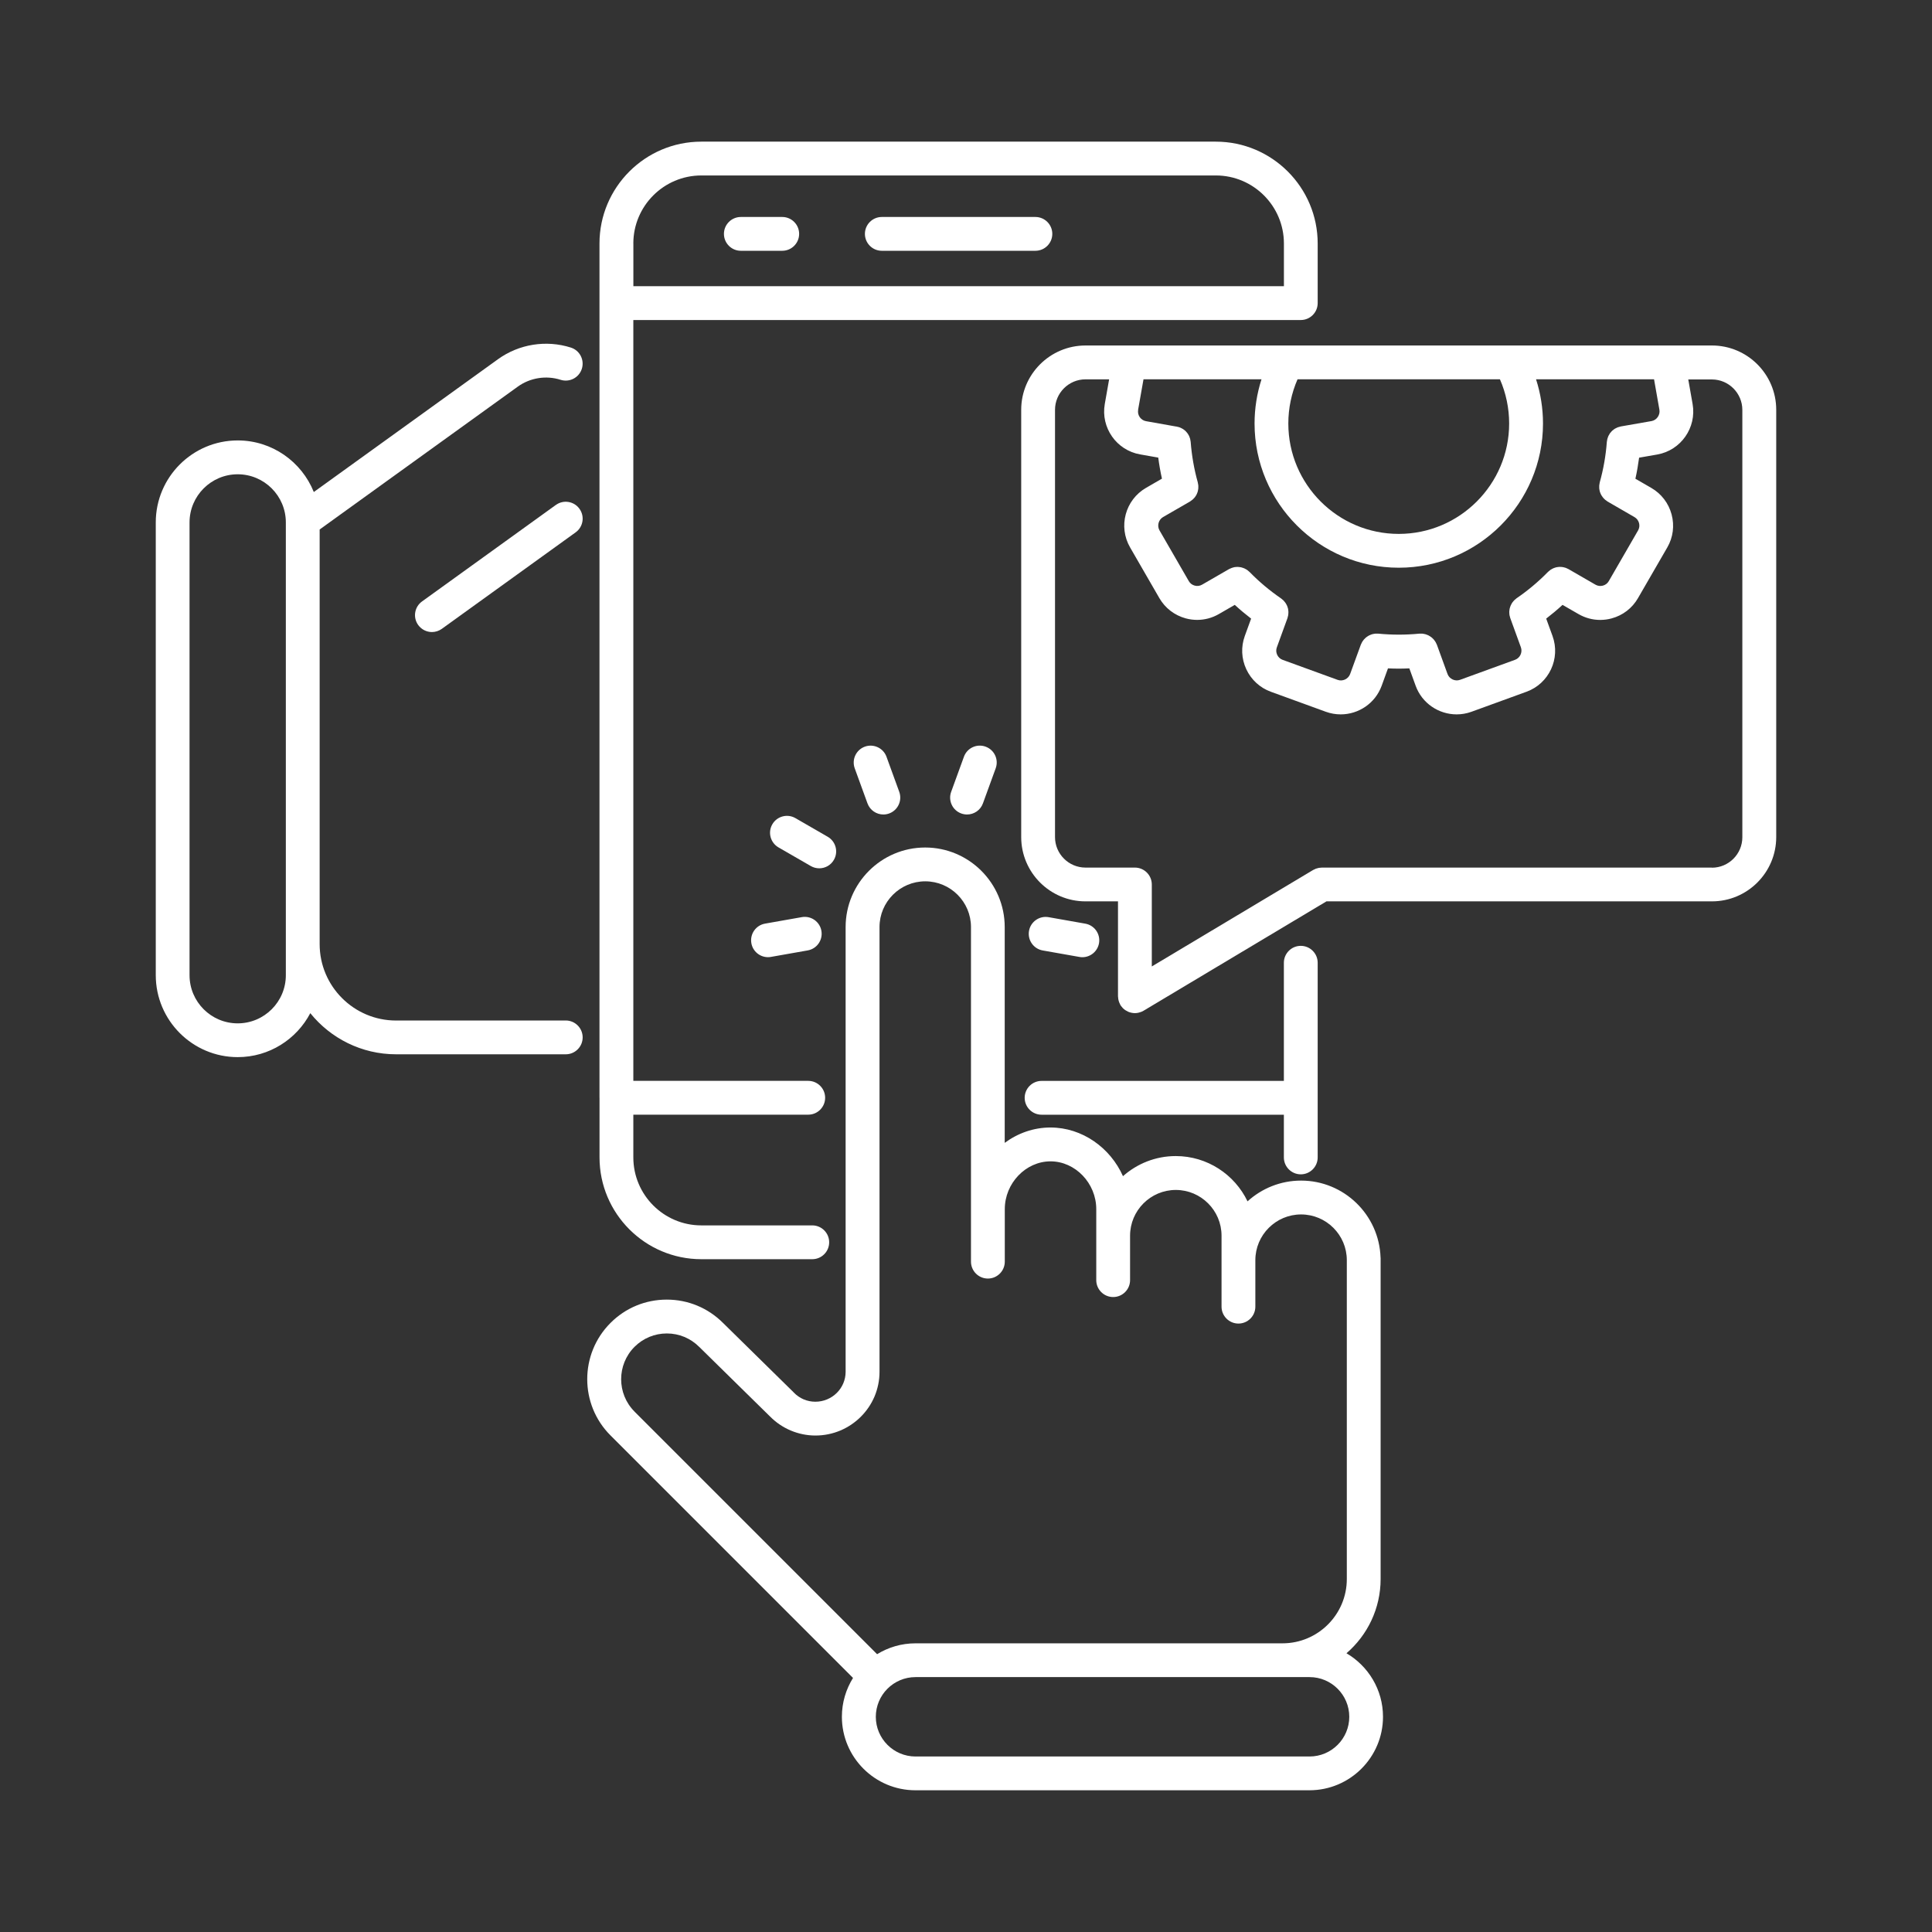
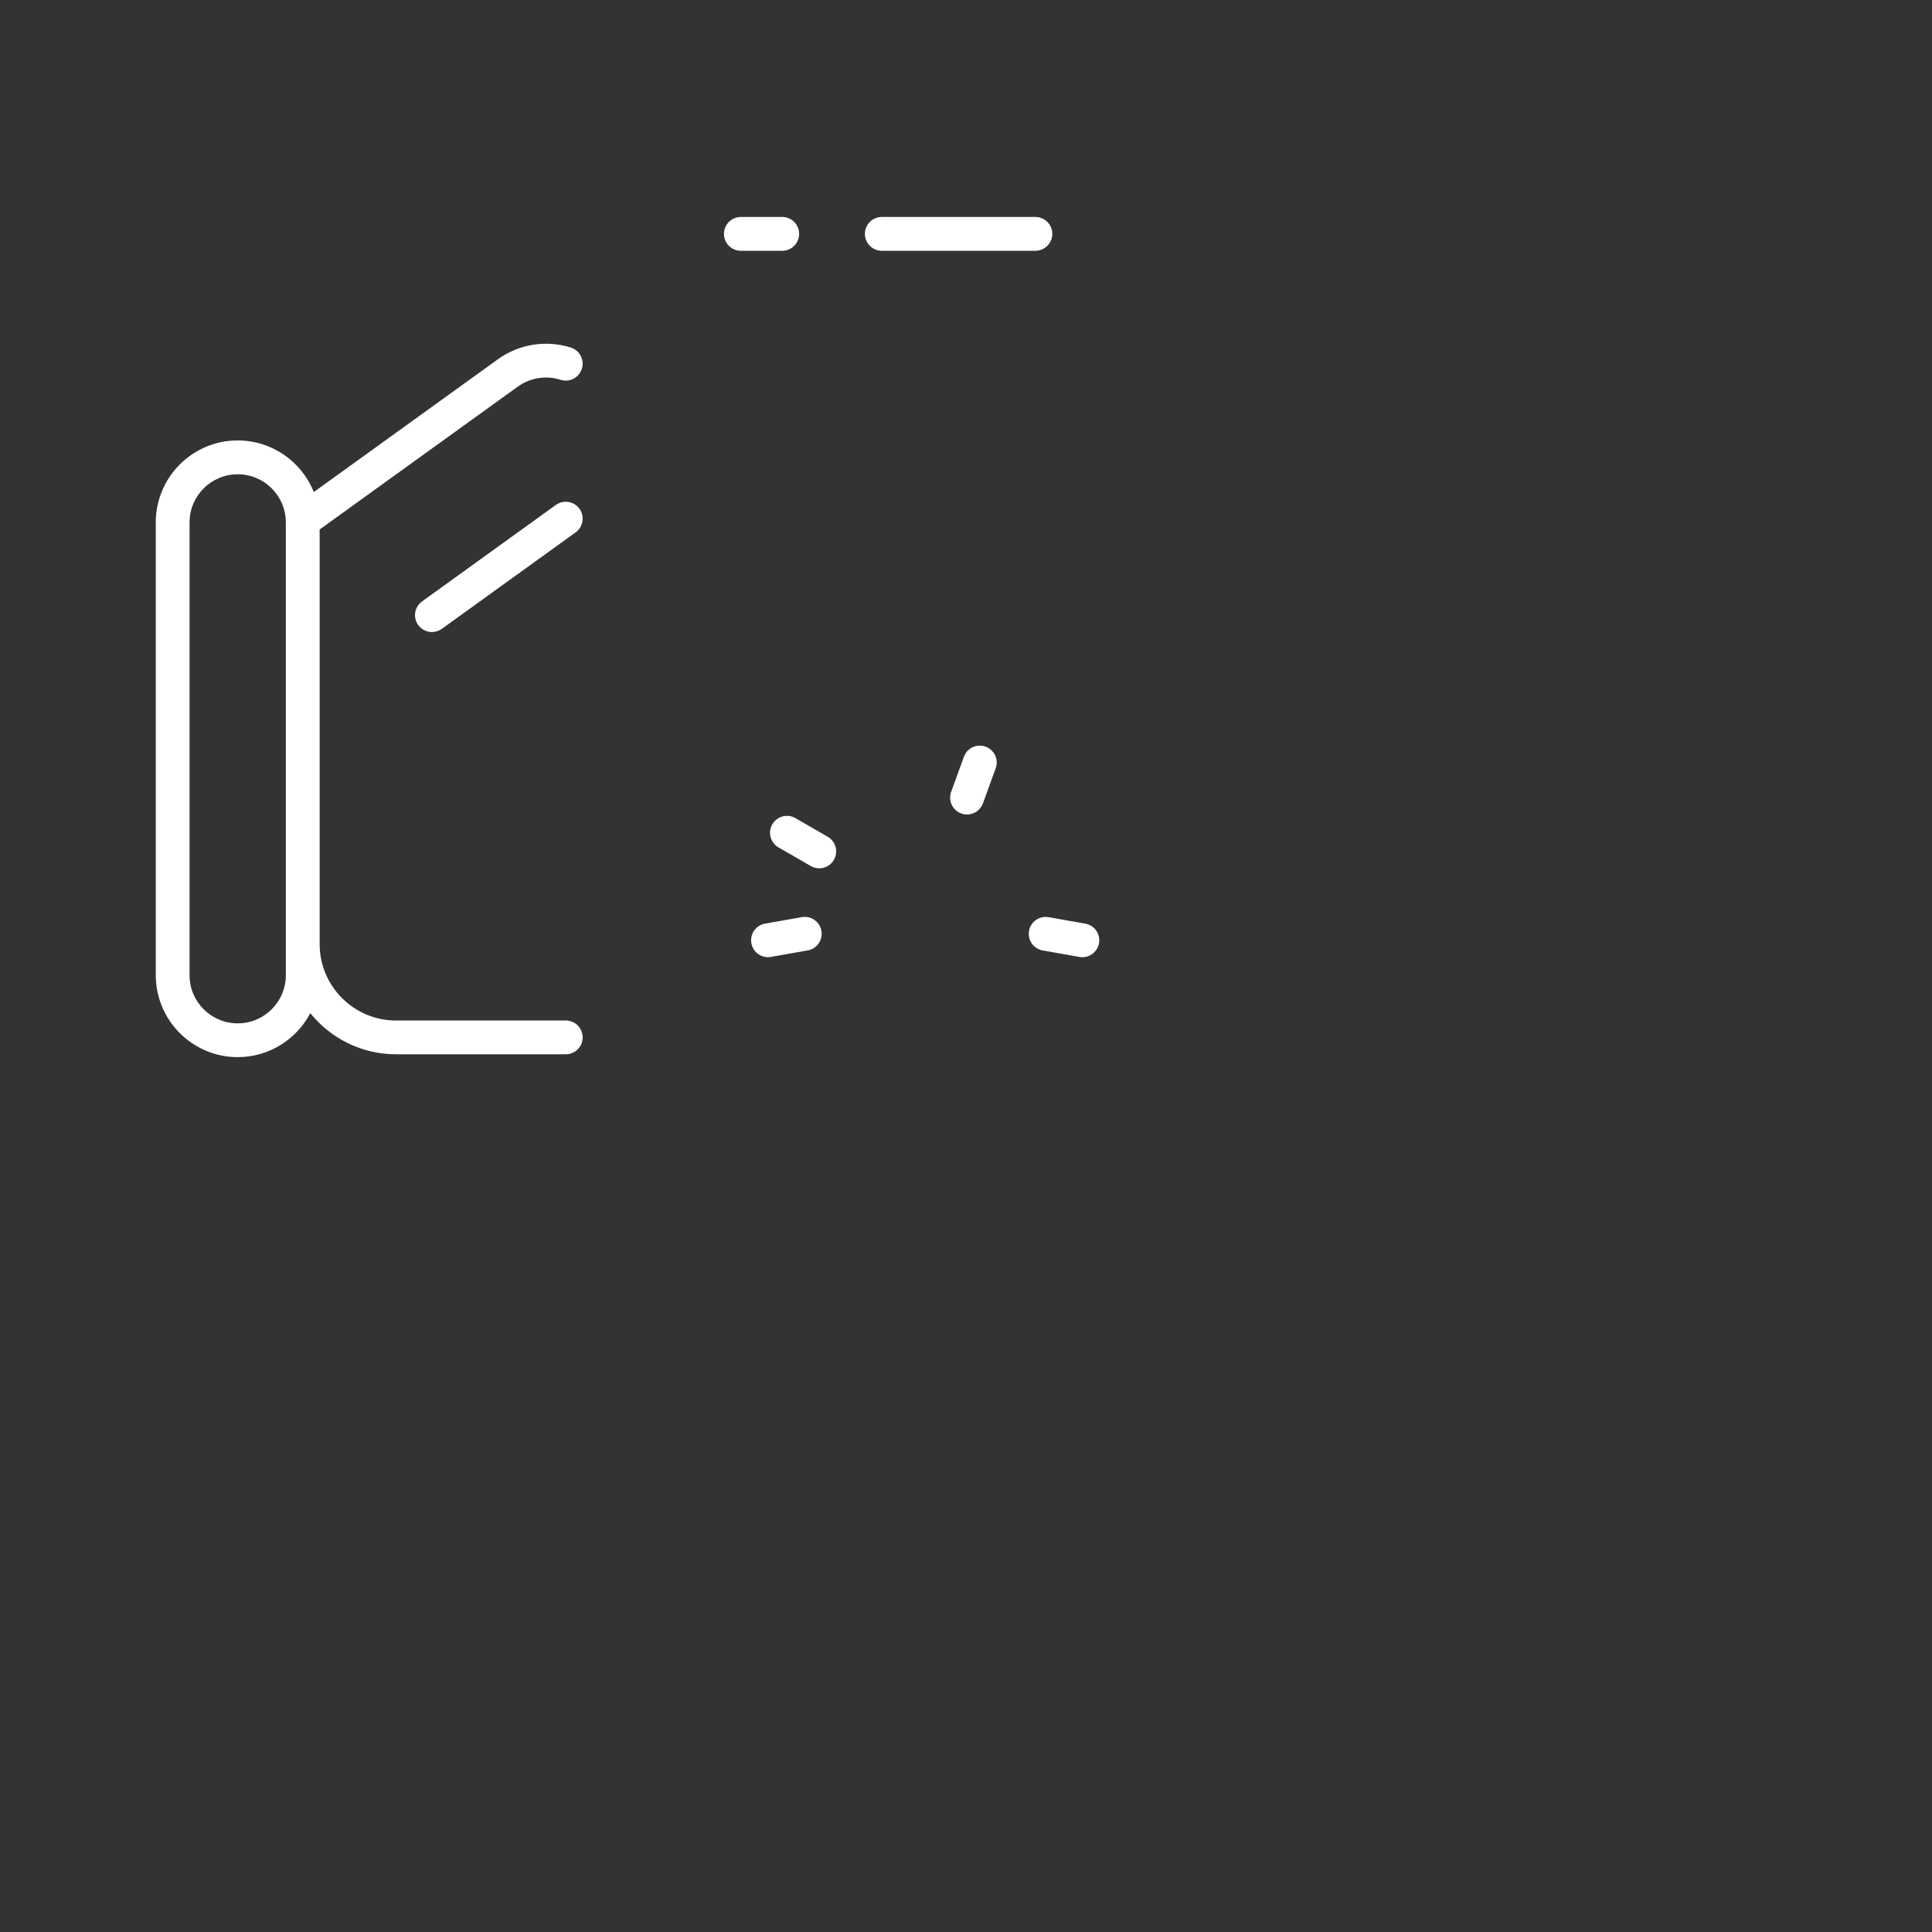
<svg xmlns="http://www.w3.org/2000/svg" id="Layer_1" data-name="Layer 1" viewBox="0 0 512 512">
  <rect x="0" y="0" width="512" height="512" fill="#333333" stroke="none" />
  <defs>
    <style>
      .cls-1 {
        fill: #fff;
      }
    </style>
  </defs>
-   <path class="cls-1" d="m276.03,295.41h64.21v11.32c0,2.47,2.01,4.48,4.48,4.48s4.48-2.01,4.48-4.48v-51.59c0-2.47-2.01-4.48-4.48-4.48s-4.48,2.01-4.48,4.48v31.31h-64.21c-2.47,0-4.48,2.01-4.48,4.48s2.01,4.48,4.48,4.48Z" />
-   <path class="cls-1" d="m158.88,290.93s0,0,0,0v15.79c0,14.88,12.1,26.98,26.98,26.98h29.4c2.47,0,4.48-2.01,4.48-4.48s-2.01-4.48-4.48-4.48h-29.4c-9.94,0-18.02-8.08-18.02-18.02v-11.32h46.35c2.47,0,4.48-2.01,4.48-4.48s-2.01-4.48-4.48-4.48h-46.35V84.81h176.85s.02,0,.03,0c2.47,0,4.48-2.01,4.48-4.48v-15.8c0-14.88-12.11-26.99-26.99-26.99h-136.36c-14.88,0-26.98,12.11-26.98,26.99v15.8s0,0,0,0v210.58s0,0,0,0Zm8.96-226.4c0-9.94,8.08-18.03,18.02-18.03h136.36c9.94,0,18.03,8.09,18.03,18.03v11.32h-172.4v-11.32Z" />
  <path class="cls-1" d="m274.39,57.5h-40.7c-2.47,0-4.48,2.01-4.48,4.48s2.01,4.48,4.48,4.48h40.7c2.47,0,4.48-2.01,4.48-4.48s-2.01-4.48-4.48-4.48Z" />
  <path class="cls-1" d="m207.3,57.5h-10.97c-2.47,0-4.48,2.01-4.48,4.48s2.01,4.48,4.48,4.48h10.97c2.47,0,4.48-2.01,4.48-4.48s-2.01-4.48-4.48-4.48Z" />
  <path class="cls-1" d="m149.92,270.45h-44.96c-11.17,0-20.25-9.08-20.25-20.25,0,0,0-.01,0-.02v-109.86l52.51-37.86c3.26-2.35,7.5-3.03,11.34-1.81,2.36.75,4.88-.55,5.63-2.91.75-2.36-.55-4.88-2.91-5.63-6.53-2.08-13.74-.93-19.3,3.08l-48.82,35.2c-3.21-8-11.03-13.67-20.16-13.67-11.98,0-21.72,9.74-21.72,21.72v119.99c0,11.98,9.74,21.72,21.72,21.72,8.34,0,15.6-4.73,19.23-11.65,5.36,6.64,13.56,10.9,22.74,10.9h44.96c2.47,0,4.48-2.01,4.48-4.48,0-2.47-2.01-4.48-4.48-4.48Zm-74.17-12.01c0,7.04-5.72,12.76-12.76,12.76s-12.76-5.72-12.76-12.76v-119.99c0-7.03,5.72-12.76,12.76-12.76s12.76,5.72,12.76,12.76v119.99Z" />
  <path class="cls-1" d="m147.3,133.82l-35.46,25.57c-2.01,1.45-2.46,4.25-1.01,6.25.88,1.21,2.25,1.86,3.64,1.86.91,0,1.82-.28,2.62-.85l35.46-25.57c2.01-1.45,2.46-4.25,1.01-6.25-1.45-2.01-4.25-2.46-6.25-1.01Z" />
-   <path class="cls-1" d="m356.83,438.13c5.54-4.77,9.05-11.83,9.05-19.69v-85.03c0-.06-.02-.12-.02-.18-.38-11.29-9.68-20.36-21.06-20.36-5.46,0-10.44,2.09-14.19,5.5-3.4-7.09-10.65-12-19.02-12-5.36,0-10.26,2.02-13.99,5.33-3.34-7.52-10.79-12.9-19.22-12.9-4.47,0-8.67,1.52-12.12,4.07v-57.19c0-11.62-9.46-21.08-21.08-21.08s-21.08,9.46-21.08,21.08v117.87c0,4.37-3.6,7.92-8.02,7.92-2.19,0-4.22-.87-5.73-2.45-.02-.02-.04-.03-.05-.05-.02-.02-.03-.04-.05-.06l-18.64-18.32c-3.98-3.98-9.27-6.18-14.91-6.18s-10.93,2.19-14.91,6.18c-8.22,8.22-8.22,21.6,0,29.81l64.27,64.27c-1.86,2.99-2.95,6.51-2.95,10.29,0,10.74,8.74,19.48,19.48,19.48h104.43c10.74,0,19.49-8.74,19.49-19.48,0-7.18-3.91-13.46-9.7-16.84Zm-188.68-64.05c-4.72-4.73-4.72-12.42,0-17.15,2.29-2.29,5.33-3.55,8.57-3.55s6.28,1.26,8.6,3.58l18.67,18.35s.03.03.05.04c3.15,3.23,7.53,5.08,12.06,5.08,9.36,0,16.98-7.57,16.98-16.88h0v-117.87c0-6.68,5.44-12.12,12.12-12.12s12.12,5.44,12.12,12.12v88.67c0,2.47,2.01,4.48,4.48,4.48s4.48-2.01,4.48-4.48v-13.89s0-.02,0-.03c0-6.86,5.55-12.66,12.12-12.66s12.12,5.8,12.12,12.66v18.82c0,2.47,2.01,4.48,4.48,4.48s4.48-2.01,4.48-4.48v-11.75s0-.02,0-.03c0-6.68,5.44-12.12,12.12-12.12s12.12,5.44,12.12,12.12v18.81c0,2.47,2.01,4.48,4.48,4.48s4.48-2.01,4.48-4.48v-12.27s0-.03,0-.05c0-6.68,5.44-12.12,12.12-12.12s12.12,5.44,12.12,12.12v84.5c0,9.4-7.65,17.04-17.05,17.04-.02,0-.03,0-.05,0h-97.2c-3.73,0-7.22,1.06-10.18,2.88l-64.29-64.29Zm178.9,91.41h-104.43c-5.8,0-10.52-4.72-10.52-10.52s4.72-10.52,10.52-10.52h104.43c5.8,0,10.52,4.72,10.52,10.52,0,5.8-4.72,10.52-10.53,10.52Z" />
-   <path class="cls-1" d="m229.19,197.87c-2.33.85-3.52,3.42-2.68,5.74l3.38,9.29c.66,1.82,2.38,2.95,4.21,2.95.51,0,1.03-.09,1.53-.27,2.33-.85,3.52-3.42,2.68-5.74l-3.38-9.29c-.84-2.32-3.42-3.52-5.74-2.68Z" />
  <path class="cls-1" d="m220.99,227.87c1.24-2.14.5-4.88-1.64-6.12l-8.56-4.94c-2.14-1.24-4.88-.5-6.12,1.64-1.24,2.14-.5,4.88,1.64,6.12l8.56,4.94c.71.41,1.48.6,2.24.6,1.55,0,3.06-.8,3.88-2.24Z" />
  <path class="cls-1" d="m212.49,243.05l-9.74,1.72c-2.44.43-4.06,2.75-3.63,5.19.38,2.17,2.27,3.7,4.41,3.7.26,0,.52-.02.78-.07l9.74-1.72c2.44-.43,4.06-2.75,3.63-5.19-.43-2.44-2.75-4.06-5.19-3.63Z" />
  <path class="cls-1" d="m276.33,251.88l9.73,1.72c.26.05.53.07.78.07,2.13,0,4.02-1.53,4.41-3.7.43-2.44-1.2-4.76-3.63-5.19l-9.73-1.72c-2.44-.43-4.76,1.2-5.19,3.63-.43,2.44,1.2,4.76,3.63,5.19Z" />
  <path class="cls-1" d="m255.45,200.55l-3.38,9.29c-.85,2.33.35,4.9,2.68,5.74.51.18,1.02.27,1.53.27,1.83,0,3.55-1.13,4.21-2.95l3.38-9.29c.85-2.33-.35-4.9-2.68-5.74-2.32-.85-4.9.35-5.74,2.68Z" />
-   <path class="cls-1" d="m453.69,91.56h-166.02c-9.4,0-17.04,7.64-17.04,17.04v113.23c0,9.4,7.65,17.04,17.04,17.04h8.61v25.14c0,.09.02.18.03.28,0,.16.02.33.05.49.03.15.06.28.1.43.04.14.08.27.13.41.06.16.14.31.21.46.04.08.07.16.11.24.03.04.06.08.08.12.04.06.08.12.13.19.13.17.26.34.41.49.03.03.06.06.09.09.18.18.38.34.59.48.05.03.1.06.15.09.18.12.37.22.57.31.04.02.09.04.13.06.23.1.47.17.72.22.06.01.12.02.18.04.27.05.53.08.8.08s.54-.03.8-.08c.06-.01.12-.02.18-.04.24-.06.49-.13.72-.22.02,0,.03-.01.05-.02.18-.08.36-.17.54-.27l48.48-28.99h102.16c9.39,0,17.03-7.65,17.03-17.04v-113.23c0-9.4-7.64-17.04-17.03-17.04Zm-109.83,8.96h53.64c1.6,3.66,2.44,7.66,2.44,11.71,0,16.13-13.13,29.26-29.26,29.26s-29.26-13.12-29.26-29.26c0-4.04.84-8.04,2.44-11.71Zm-42.25,8.08l1.43-8.08h31.27c-1.21,3.77-1.84,7.72-1.84,11.71,0,21.07,17.14,38.22,38.22,38.22s38.22-17.14,38.22-38.22c0-3.99-.63-7.95-1.84-11.71h31.27l1.42,8.07c.24,1.38-.72,2.76-2.09,3l-8.13,1.42c-.11.02-.21.06-.32.09-.16.04-.31.07-.46.13-.12.04-.23.1-.34.15-.16.07-.31.15-.46.23-.09.06-.18.12-.27.19-.15.11-.29.22-.43.34-.07.06-.13.14-.2.21-.13.14-.26.28-.38.44-.05.07-.1.15-.14.23-.1.16-.21.33-.29.51-.04.09-.07.19-.11.28-.07.17-.13.34-.18.53-.03.11-.04.23-.06.35-.02.14-.06.27-.07.41-.27,3.62-.9,7.23-1.88,10.73-.03.1-.03.2-.05.3-.03.16-.07.32-.08.48-.01.14-.01.28-.01.42,0,.15,0,.3.01.44.02.15.04.29.07.43.03.14.05.28.09.41.04.14.09.27.15.4.06.14.11.27.18.4.06.12.14.24.22.35.08.13.16.25.26.37.09.11.19.21.29.32.1.1.2.21.31.3.12.1.26.19.39.28.08.06.16.12.24.18l7.14,4.13c.59.34,1.02.9,1.2,1.57.18.67.09,1.36-.25,1.95l-7.77,13.45c-.34.59-.89,1.01-1.56,1.19-.67.18-1.36.09-1.96-.25l-7.15-4.13c-.09-.05-.18-.08-.26-.12-.15-.08-.3-.15-.46-.21-.13-.05-.26-.08-.39-.11-.15-.04-.29-.08-.45-.1-.14-.02-.28-.03-.42-.04-.15,0-.29-.02-.44-.01-.14,0-.28.03-.41.04-.15.02-.3.04-.44.07-.13.03-.26.08-.38.12-.15.05-.29.1-.43.16-.13.06-.25.13-.37.2-.13.07-.25.14-.38.23-.13.09-.24.2-.36.3-.08.07-.17.12-.24.2-2.55,2.61-5.36,4.96-8.34,7-.09.06-.16.14-.24.21-.12.1-.25.19-.36.3-.11.1-.2.22-.29.33-.09.11-.18.21-.26.33-.09.13-.16.26-.23.4-.06.12-.13.23-.18.36-.06.14-.1.28-.15.42-.04.13-.09.27-.12.4-.03.14-.05.28-.06.42-.02.14-.04.29-.04.43,0,.15.01.29.02.44.01.14.02.28.04.42.03.16.07.31.12.47.03.1.04.2.08.3l2.82,7.76c.48,1.32-.22,2.83-1.54,3.31l-14.59,5.31c-1.32.48-2.83-.23-3.31-1.54l-2.82-7.76c-.04-.12-.11-.22-.16-.33-.06-.13-.11-.25-.18-.37-.08-.14-.17-.27-.27-.4-.08-.11-.15-.21-.24-.31-.1-.12-.22-.23-.33-.33-.1-.09-.19-.18-.3-.26-.12-.09-.24-.17-.37-.25-.12-.08-.24-.15-.37-.22-.13-.06-.25-.11-.38-.16-.14-.05-.28-.11-.42-.15-.13-.04-.27-.06-.41-.09-.15-.03-.29-.05-.44-.07-.15-.01-.3,0-.44,0-.11,0-.22-.01-.34,0-3.58.35-7.27.35-10.9,0-.11-.01-.22,0-.33,0-.15,0-.3,0-.45,0-.15.01-.3.04-.44.07-.14.03-.28.05-.41.09-.14.04-.28.09-.41.15-.13.05-.27.1-.39.17-.12.06-.24.13-.35.21-.13.08-.26.16-.38.26-.1.08-.2.17-.29.26-.12.11-.23.21-.33.33-.09.1-.17.22-.25.33-.09.12-.17.24-.25.37-.08.14-.14.29-.21.44-.04.09-.1.18-.13.27l-2.83,7.76c-.48,1.31-2,2.02-3.3,1.54l-14.59-5.31c-.64-.23-1.15-.71-1.44-1.33-.29-.63-.33-1.33-.09-1.97l2.82-7.76c.03-.09.04-.19.07-.28.05-.16.09-.32.12-.49.02-.14.03-.27.04-.41.01-.15.03-.3.02-.45,0-.15-.02-.29-.04-.43-.02-.14-.03-.28-.06-.42-.03-.14-.07-.27-.12-.41-.04-.14-.09-.28-.15-.41-.06-.13-.12-.25-.19-.37-.07-.13-.14-.26-.23-.38-.08-.12-.18-.23-.27-.34-.09-.11-.18-.22-.28-.32-.12-.12-.25-.22-.38-.32-.08-.06-.14-.14-.23-.19-2.98-2.04-5.79-4.39-8.34-7-.06-.06-.13-.11-.2-.17-.14-.12-.27-.25-.42-.35-.1-.07-.2-.13-.31-.19-.15-.09-.29-.17-.45-.24-.11-.05-.23-.09-.35-.13-.16-.05-.31-.11-.47-.15-.12-.03-.23-.04-.35-.06-.17-.03-.34-.05-.5-.05-.11,0-.23,0-.34,0-.17,0-.34.02-.52.04-.12.02-.24.05-.35.08-.16.04-.32.08-.47.14-.13.05-.26.11-.39.17-.1.05-.21.08-.32.14l-7.15,4.13c-.59.34-1.28.43-1.95.25-.67-.18-1.23-.6-1.57-1.2l-7.76-13.44c-.7-1.21-.27-2.83.95-3.53l7.14-4.12c.09-.05.16-.12.24-.18.14-.09.27-.18.4-.29.11-.09.21-.19.3-.29.1-.11.21-.21.3-.32.09-.12.17-.24.25-.36.08-.12.15-.23.22-.36.07-.13.12-.26.17-.39s.11-.27.15-.41c.04-.14.07-.27.09-.41.03-.14.06-.29.07-.43.02-.15.01-.3.01-.45,0-.14,0-.28-.01-.41-.02-.17-.05-.33-.09-.5-.02-.09-.02-.19-.05-.28-.97-3.47-1.6-7.08-1.88-10.73,0-.1-.04-.19-.05-.28-.02-.17-.05-.33-.09-.5-.04-.14-.09-.28-.14-.41-.05-.13-.09-.26-.15-.39-.07-.15-.15-.29-.24-.42-.06-.1-.12-.21-.2-.3-.1-.14-.22-.27-.33-.39-.08-.08-.15-.17-.23-.24-.13-.12-.27-.23-.42-.33-.09-.06-.17-.13-.26-.18-.16-.1-.34-.19-.52-.27-.09-.04-.17-.08-.26-.11-.2-.08-.41-.13-.62-.17-.06-.01-.12-.04-.18-.05l-.19-.03s-.02,0-.03,0l-7.93-1.41c-1.39-.25-2.33-1.59-2.08-2.98Zm152.09,121.32h-103.39c-.11,0-.21.02-.31.03-.15,0-.3.02-.45.04-.15.03-.3.07-.45.11-.13.04-.27.07-.4.12-.15.06-.3.13-.44.21-.09.04-.18.07-.26.12l-42.76,25.57v-21.67s0-.03,0-.05c0-2.47-2.01-4.48-4.48-4.48h-13.09c-4.46,0-8.08-3.63-8.08-8.08v-113.23c0-4.46,3.63-8.08,8.08-8.08h6.26l-1.15,6.53c-1.1,6.27,3.1,12.26,9.36,13.36l4.81.85c.24,1.88.57,3.74.98,5.58l-4.22,2.44c-5.51,3.18-7.41,10.25-4.23,15.77l7.76,13.44c1.54,2.66,4.02,4.57,7.01,5.38,1,.27,2.01.4,3.02.4,2,0,3.96-.52,5.73-1.54l4.23-2.44c1.39,1.28,2.84,2.49,4.33,3.64l-1.67,4.59c-1.05,2.89-.91,6.02.39,8.82,1.31,2.8,3.62,4.92,6.5,5.97l14.59,5.31c1.3.47,2.63.69,3.93.69,4.72,0,9.15-2.91,10.86-7.59l1.67-4.6c.95.04,1.89.07,2.83.07s1.89-.03,2.83-.07l1.67,4.6c1.7,4.68,6.14,7.59,10.86,7.59,1.31,0,2.63-.22,3.93-.69l14.59-5.31c5.98-2.17,9.07-8.81,6.89-14.79l-1.67-4.59c1.49-1.15,2.94-2.36,4.33-3.64l4.23,2.44c1.77,1.02,3.74,1.55,5.74,1.55,1.01,0,2.02-.13,3.02-.4,2.98-.8,5.47-2.71,7-5.37l7.77-13.44c1.54-2.66,1.94-5.77,1.14-8.76-.8-2.98-2.71-5.47-5.37-7.01l-4.22-2.44c.41-1.84.73-3.71.98-5.58l4.82-.84c6.25-1.11,10.45-7.1,9.36-13.37l-1.15-6.52h6.26c4.45,0,8.07,3.63,8.07,8.08v113.23h0c0,4.46-3.62,8.08-8.07,8.08Z" />
</svg>